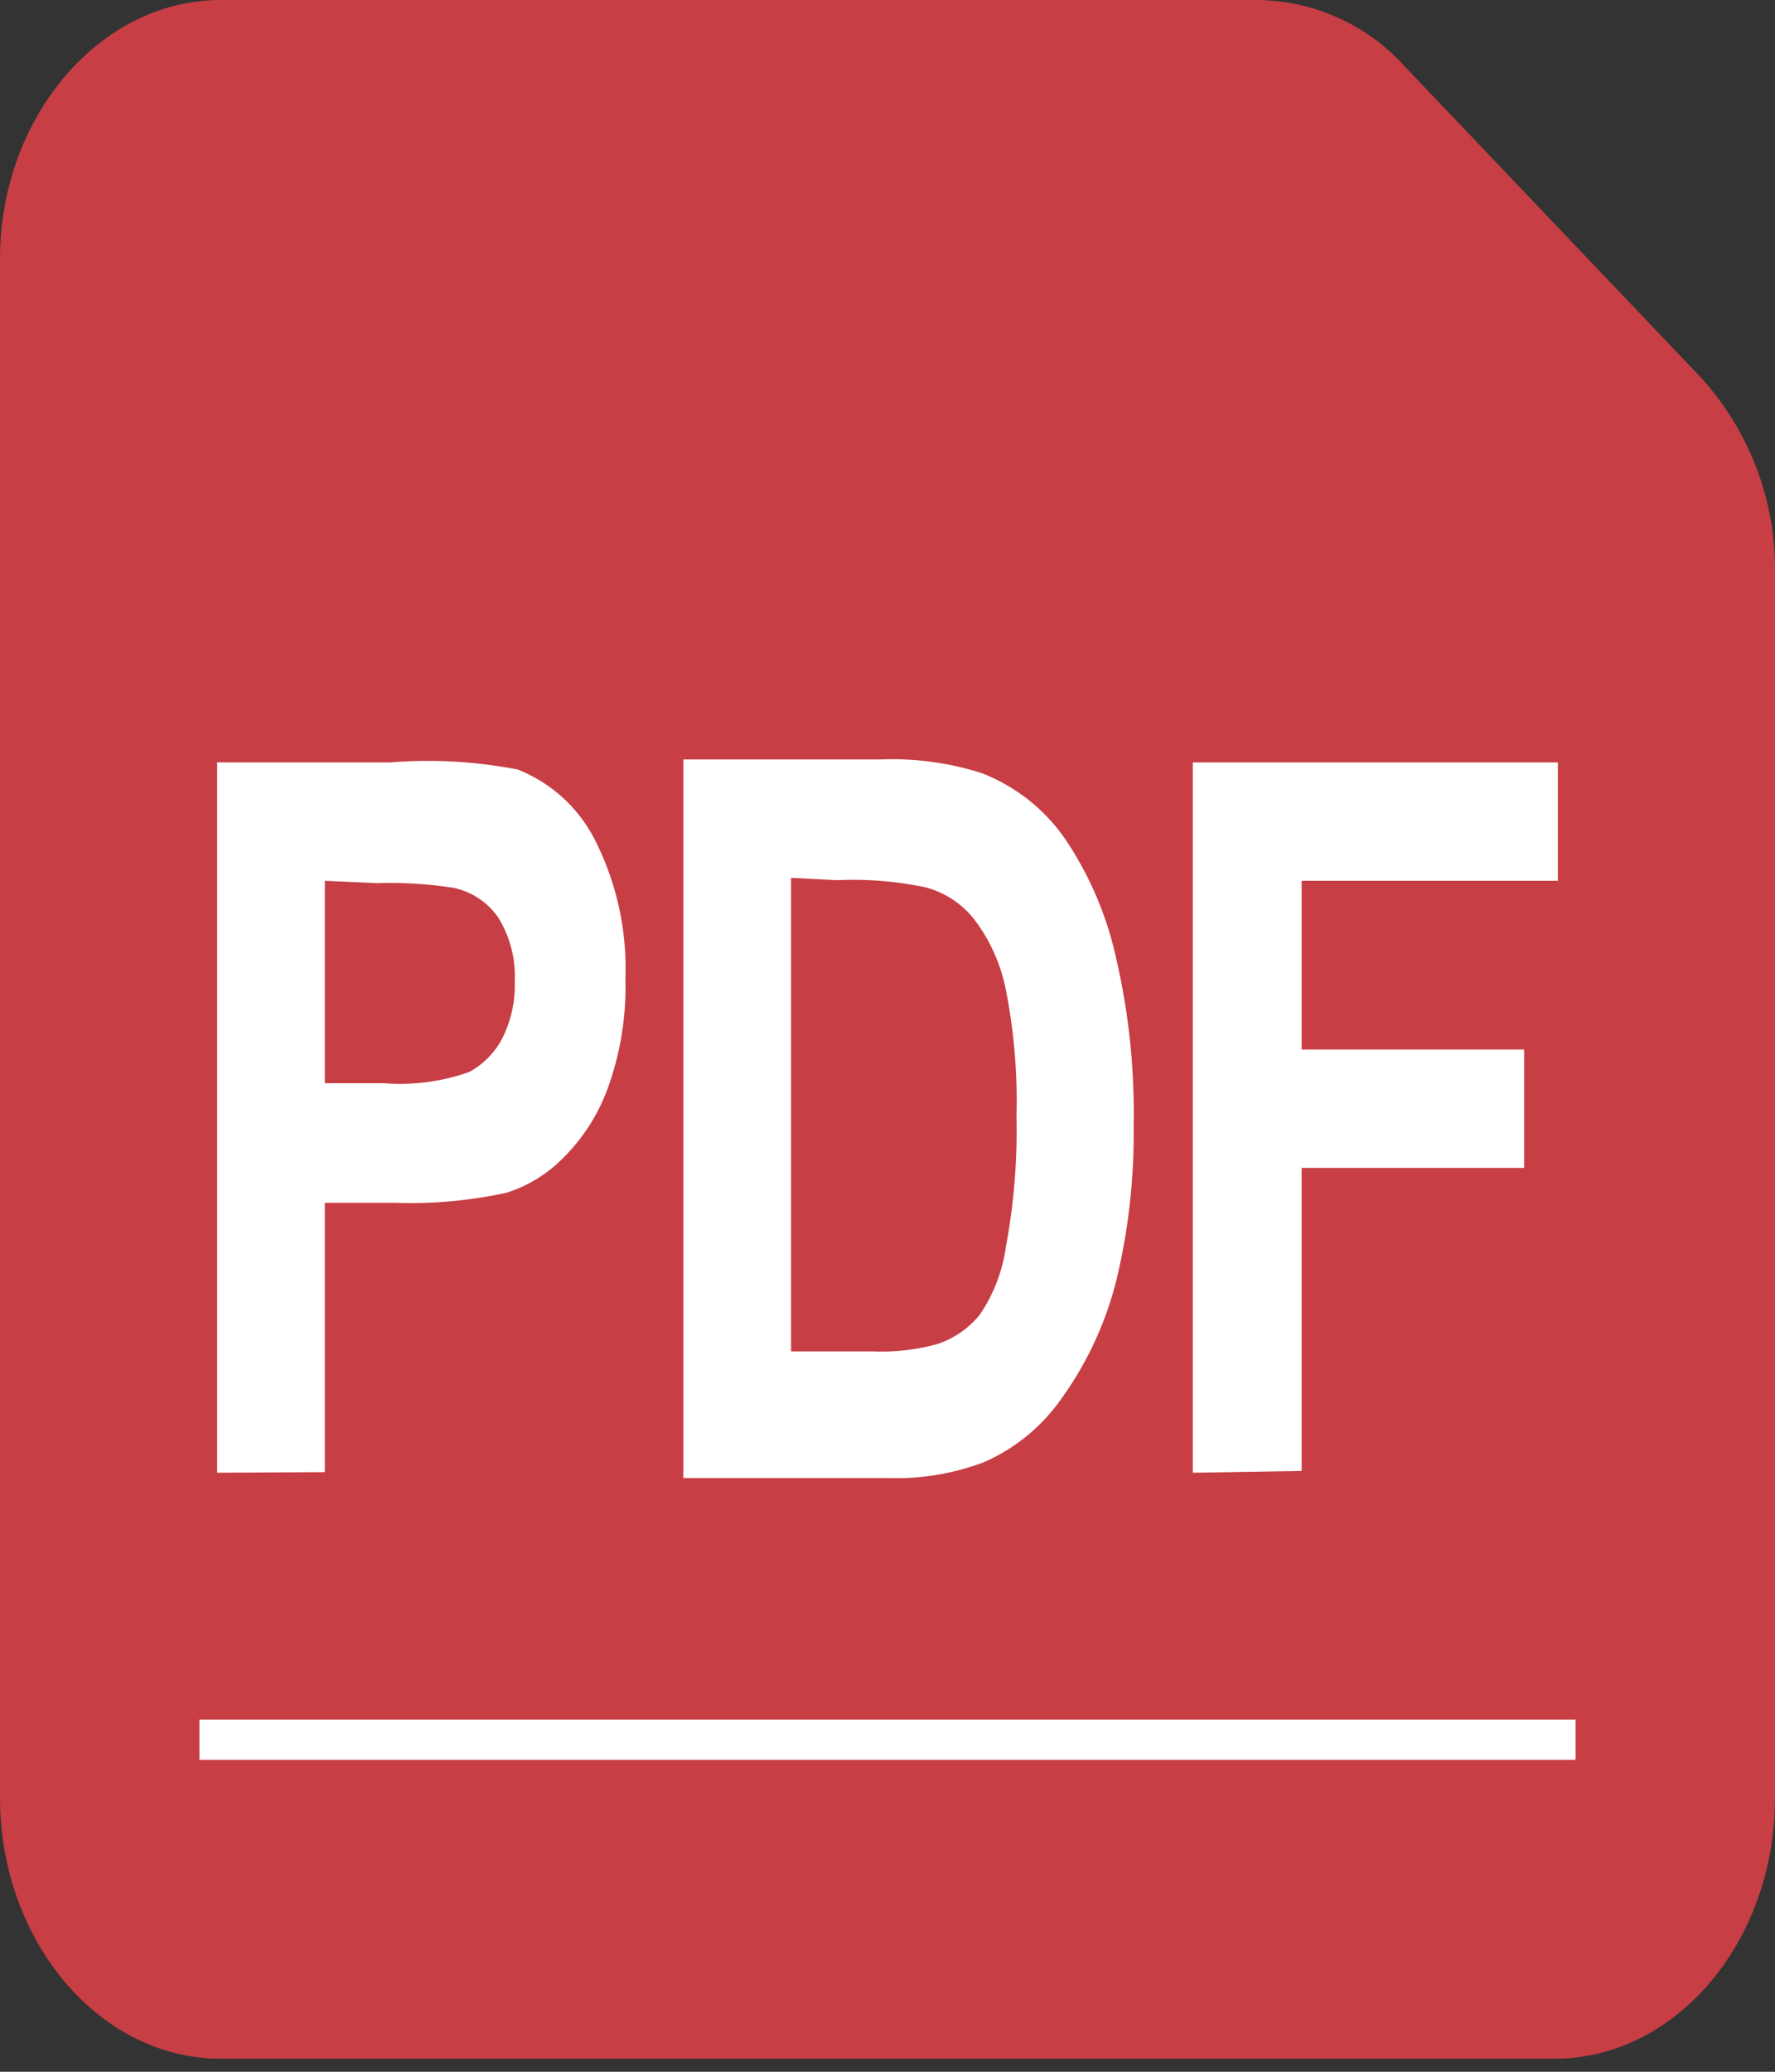
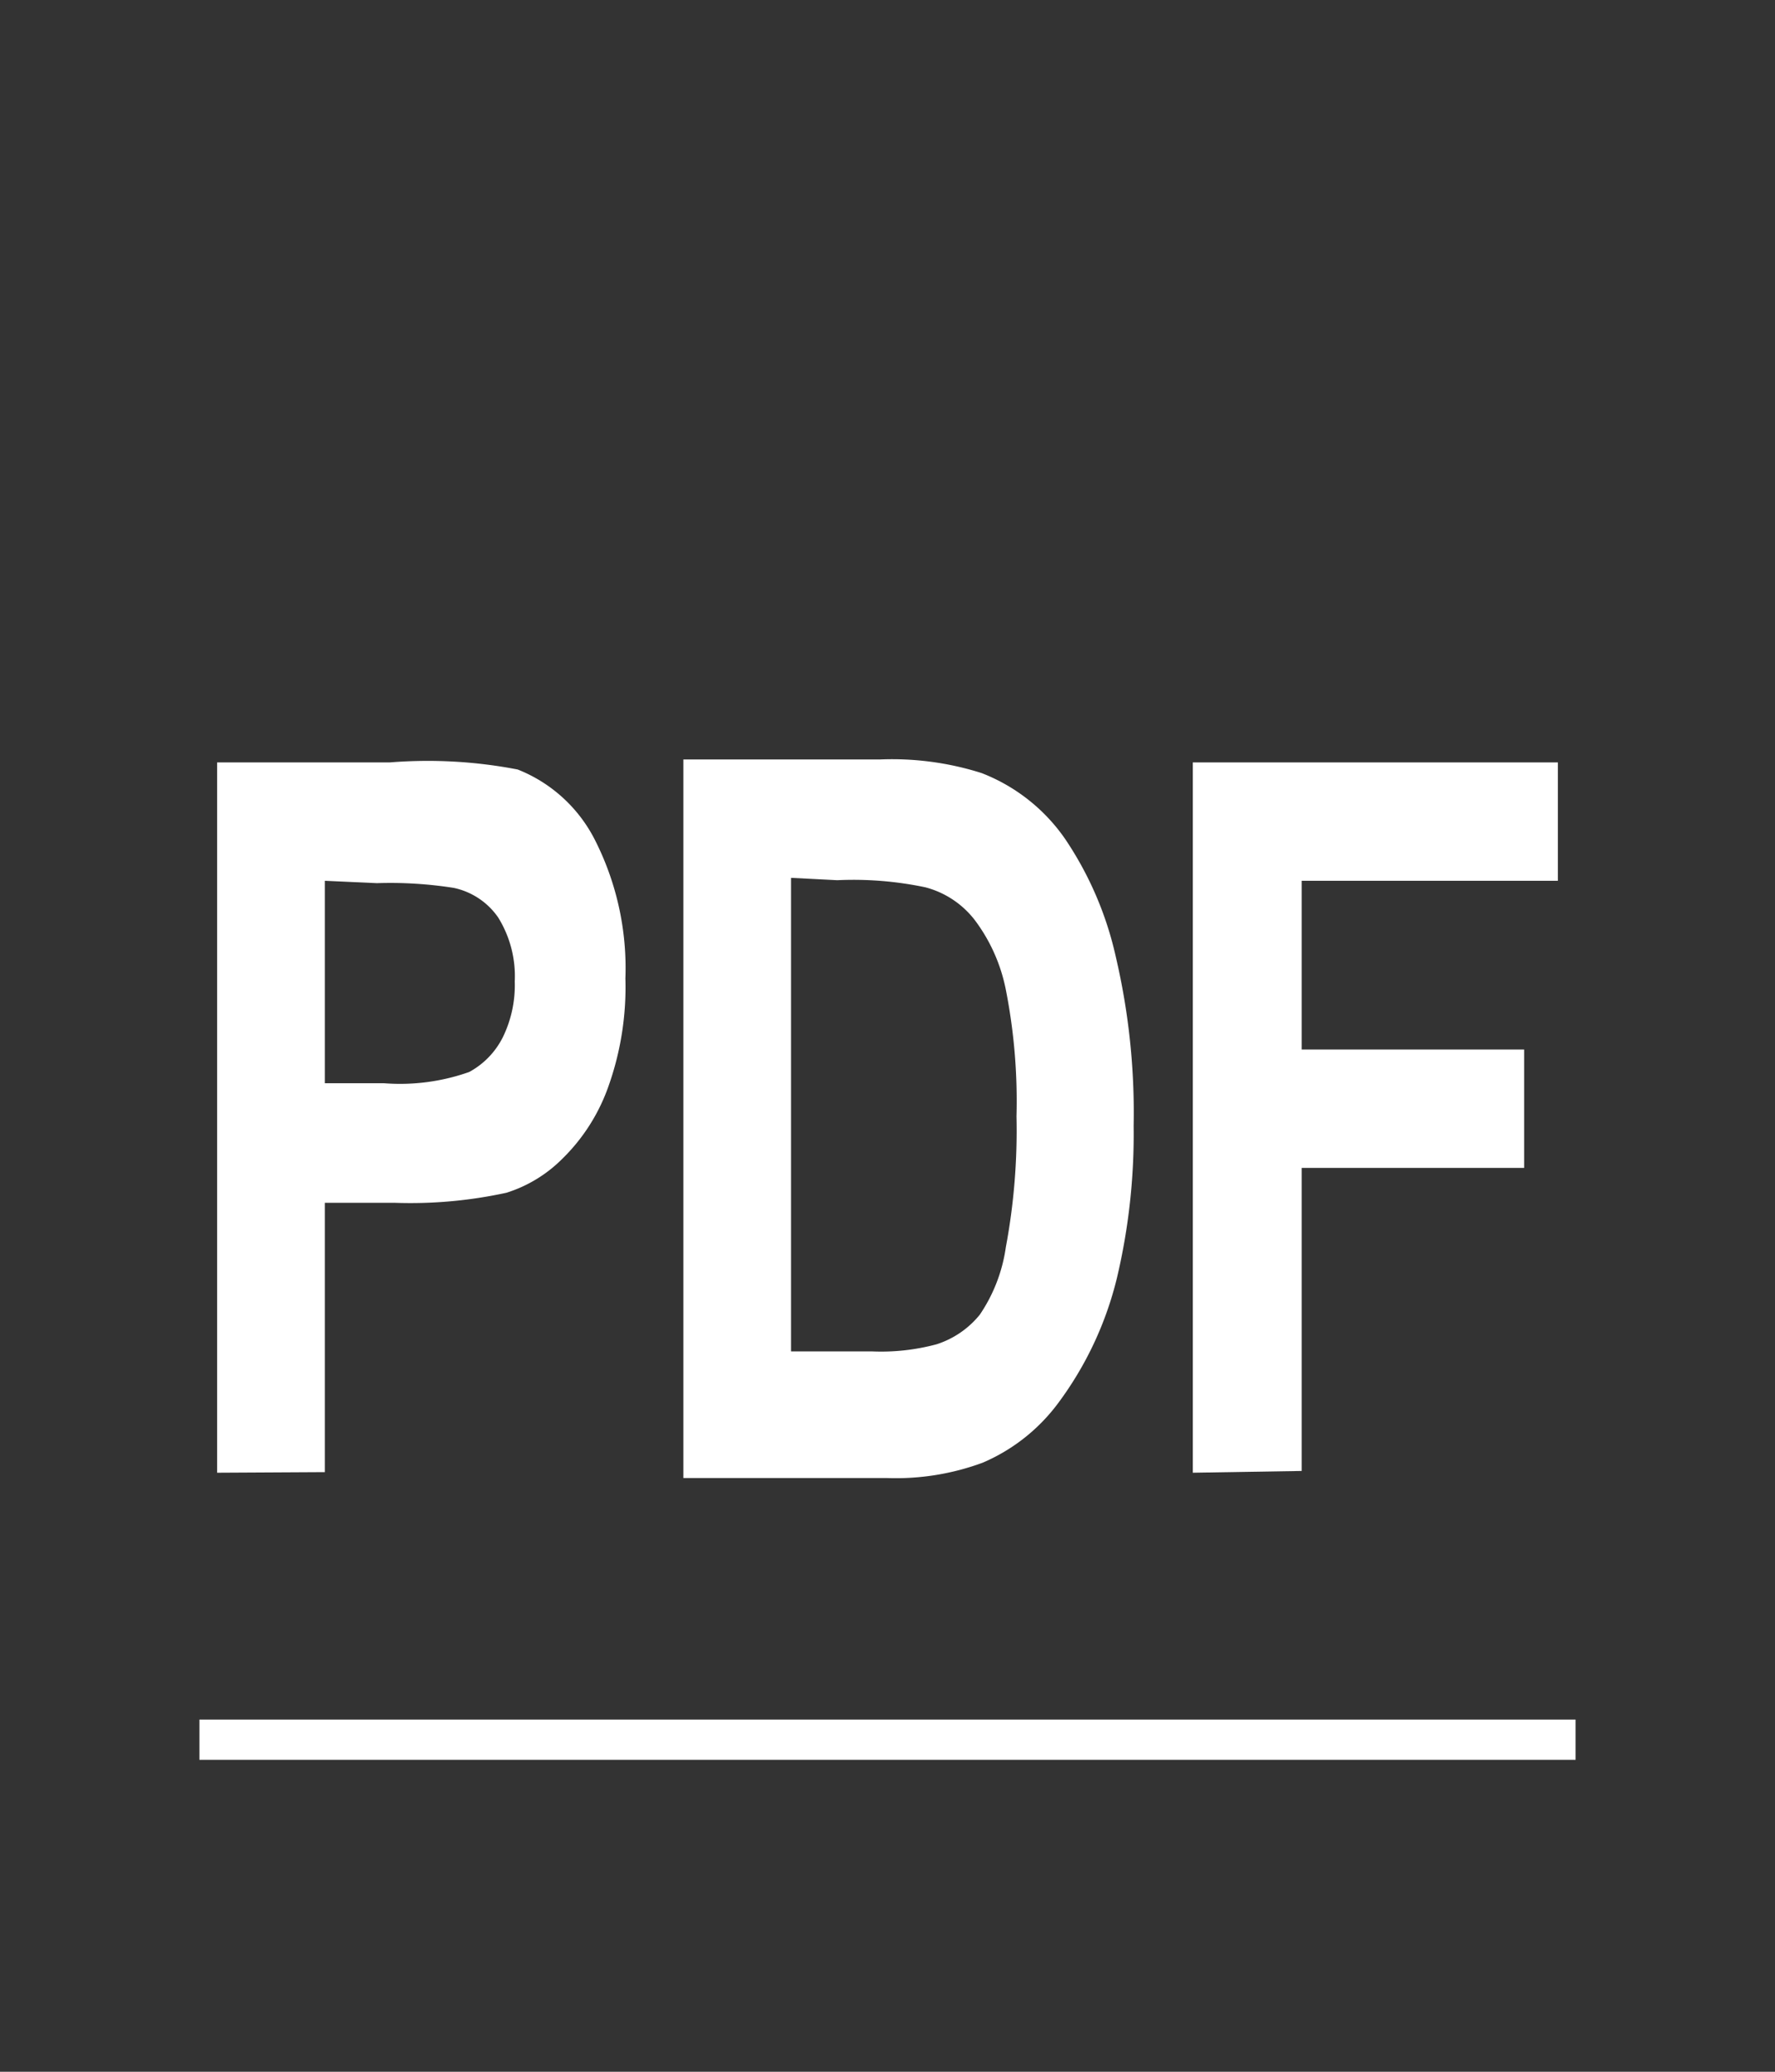
<svg xmlns="http://www.w3.org/2000/svg" id="レイヤー_1" data-name="レイヤー 1" width="30" height="35" viewBox="0 0 30 35">
  <rect x="0" y="0" width="30" height="35" fill="#333333" stroke="none" />
  <defs>
    <style>.cls-1{fill:#c73e44;}.cls-2{fill:#fff;}</style>
  </defs>
  <title>icon_pdf</title>
-   <path class="cls-1" d="M26.27,34.78H3.73c-2.06,0-3.73-2-3.73-4.41v-26C0,2,1.67,0,3.73,0H21.26a3.4,3.4,0,0,1,2.49,1.13l5,5.25A4.81,4.81,0,0,1,30,9.67v20.7C30,32.8,28.33,34.78,26.27,34.78Z" />
  <path class="cls-2" d="M3.67,24.88v-12H6.59A8,8,0,0,1,8.75,13a2.49,2.49,0,0,1,1.3,1.18,4.78,4.78,0,0,1,.52,2.35,5,5,0,0,1-.3,1.86,3.19,3.19,0,0,1-.77,1.19,2.31,2.31,0,0,1-.94.57,7.63,7.63,0,0,1-1.89.17H5.49v4.55Zm1.82-10v3.42h1a3.5,3.5,0,0,0,1.44-.19,1.36,1.36,0,0,0,.57-.59,2,2,0,0,0,.2-.94,1.88,1.88,0,0,0-.28-1.08A1.22,1.22,0,0,0,7.67,15a6.9,6.9,0,0,0-1.3-.08Z" />
  <path class="cls-2" d="M11.55,12.83h3.33a5,5,0,0,1,1.71.23A3.06,3.06,0,0,1,18,14.17a5.82,5.82,0,0,1,.86,2,11.53,11.53,0,0,1,.3,2.85,10.54,10.54,0,0,1-.28,2.56,5.85,5.85,0,0,1-1,2.13,3.11,3.11,0,0,1-1.27,1,4.23,4.23,0,0,1-1.61.26H11.55Zm1.82,2v8h1.36a3.61,3.61,0,0,0,1.1-.12,1.55,1.55,0,0,0,.73-.5A2.7,2.7,0,0,0,17,21.07a10.69,10.69,0,0,0,.18-2.21A9.7,9.7,0,0,0,17,16.72a2.89,2.89,0,0,0-.52-1.17,1.55,1.55,0,0,0-.84-.56,5.91,5.91,0,0,0-1.49-.12Z" />
  <path class="cls-2" d="M20.16,24.88v-12h6.17v2H22v2.85h3.76v2H22v5.12Z" />
  <rect class="cls-2" x="3.37" y="29.05" width="23.26" height="0.68" />
</svg>